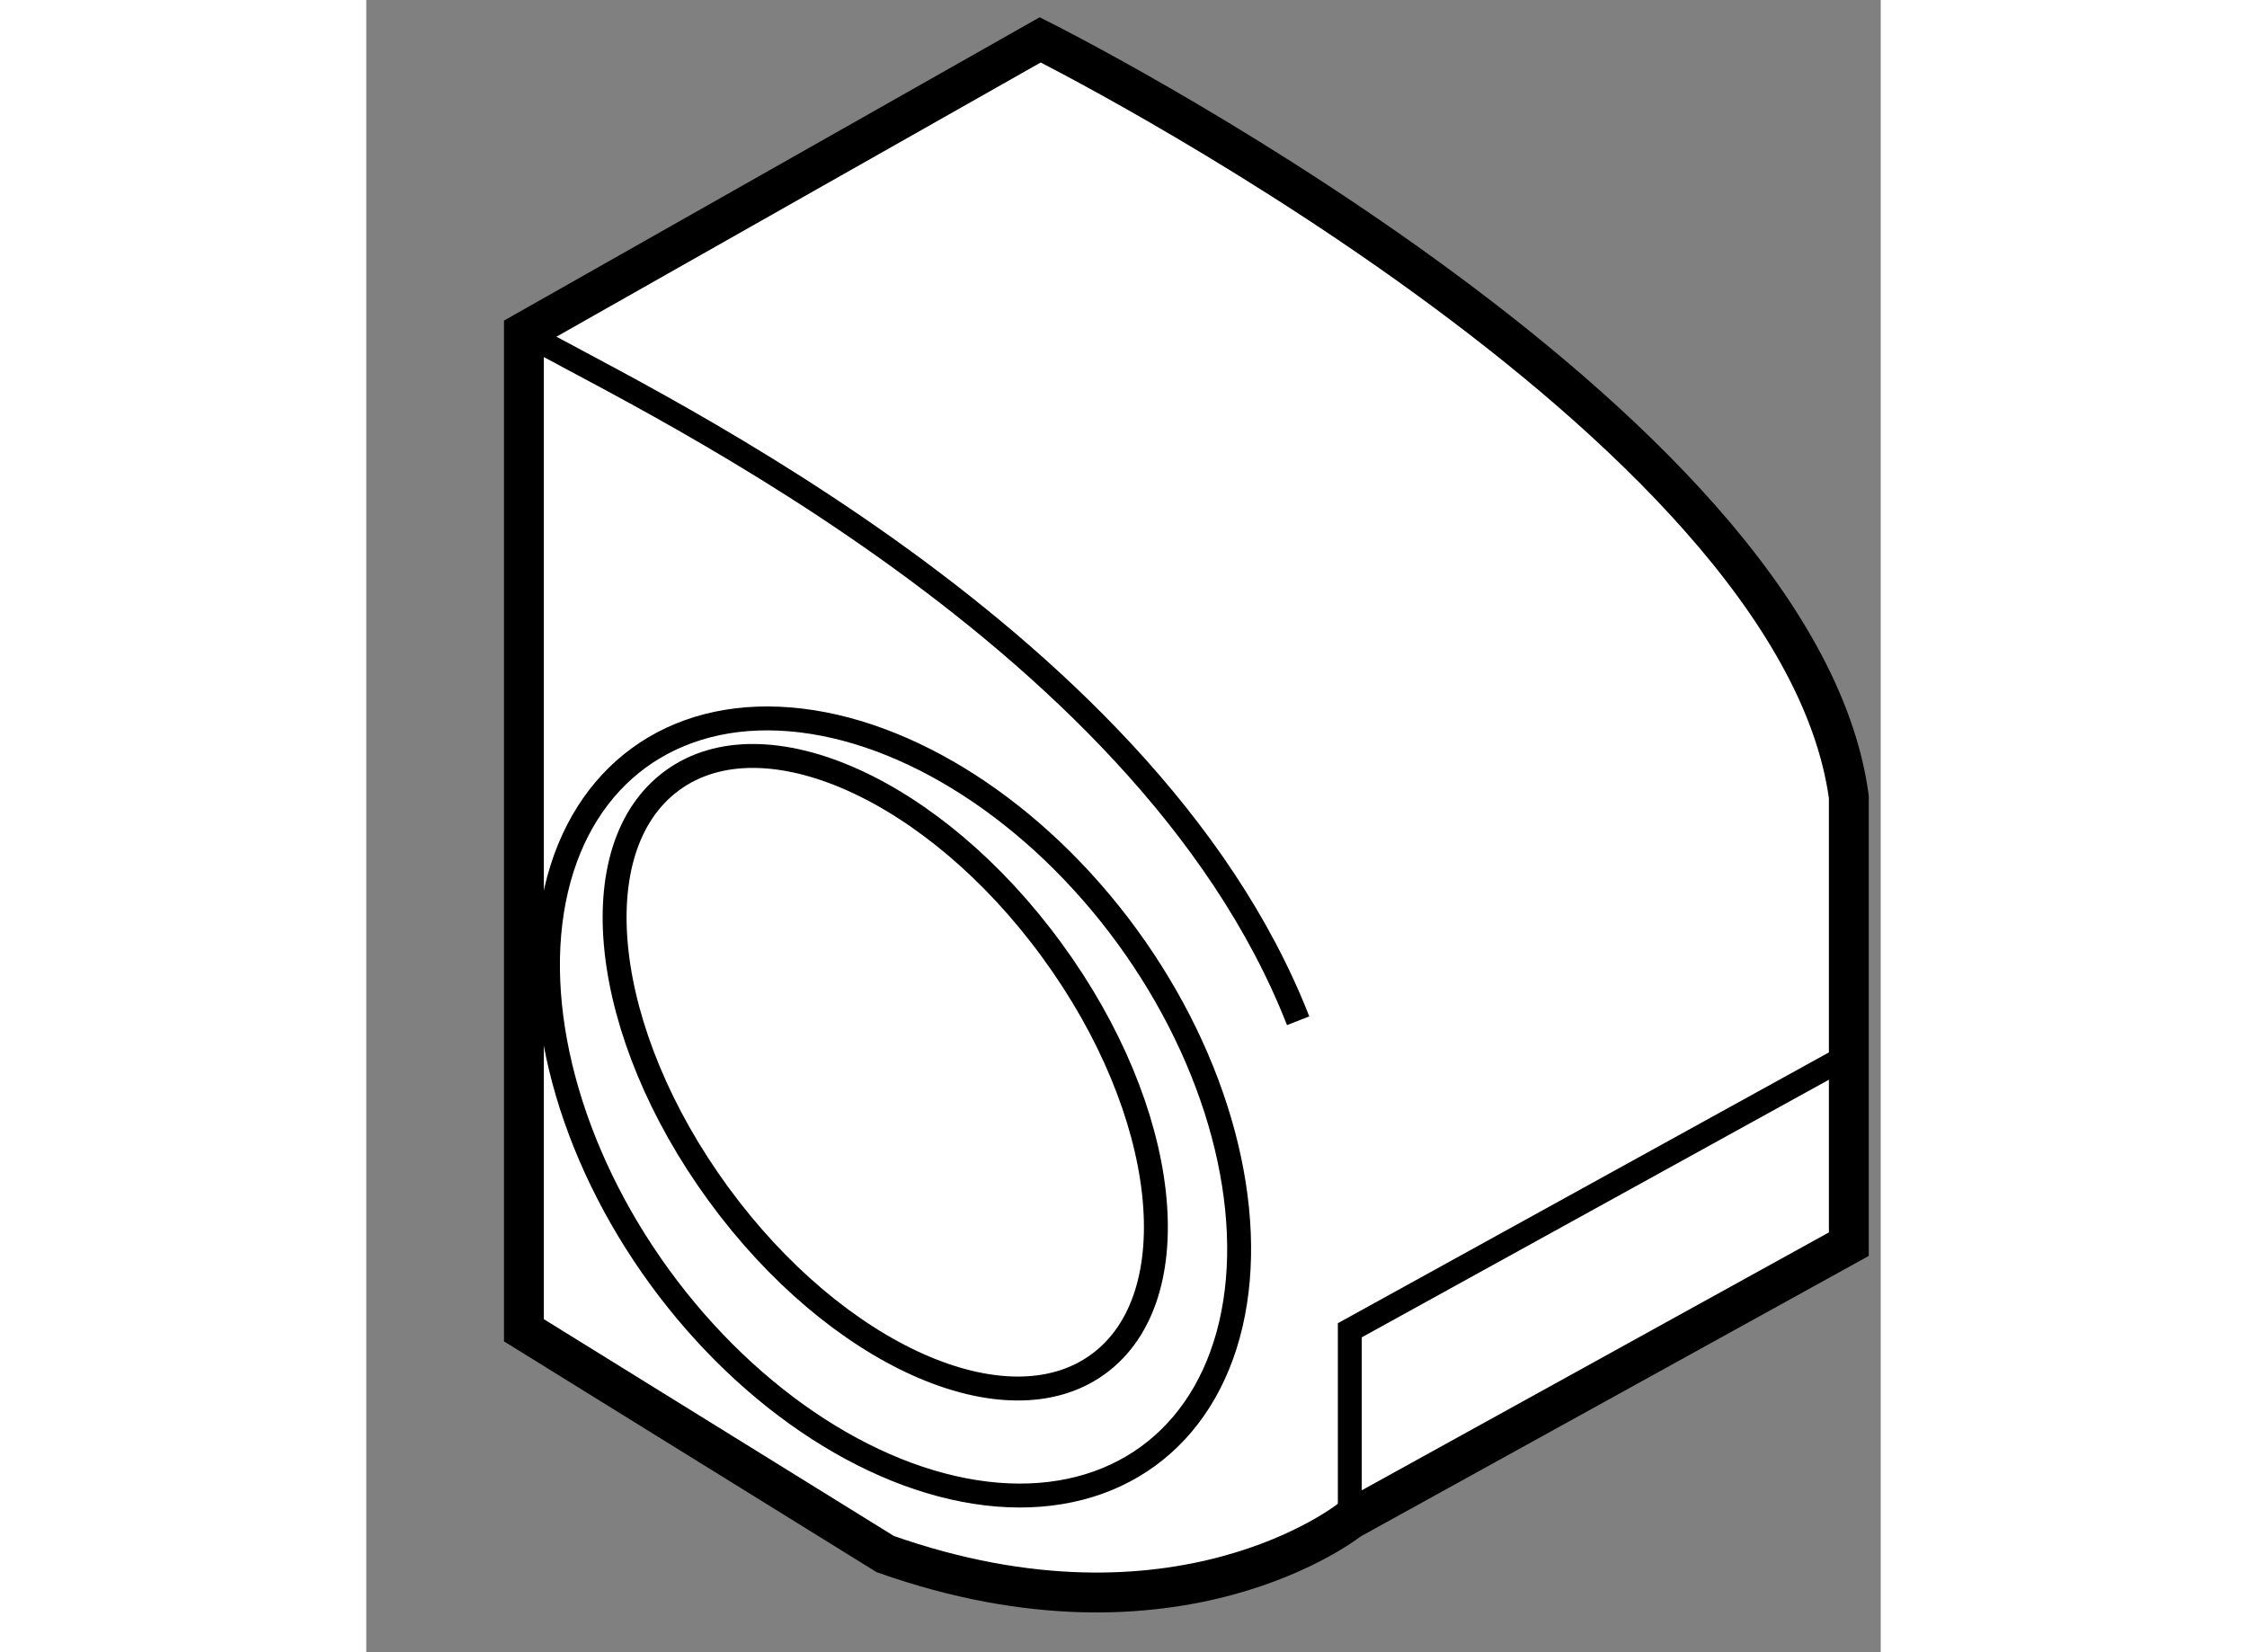
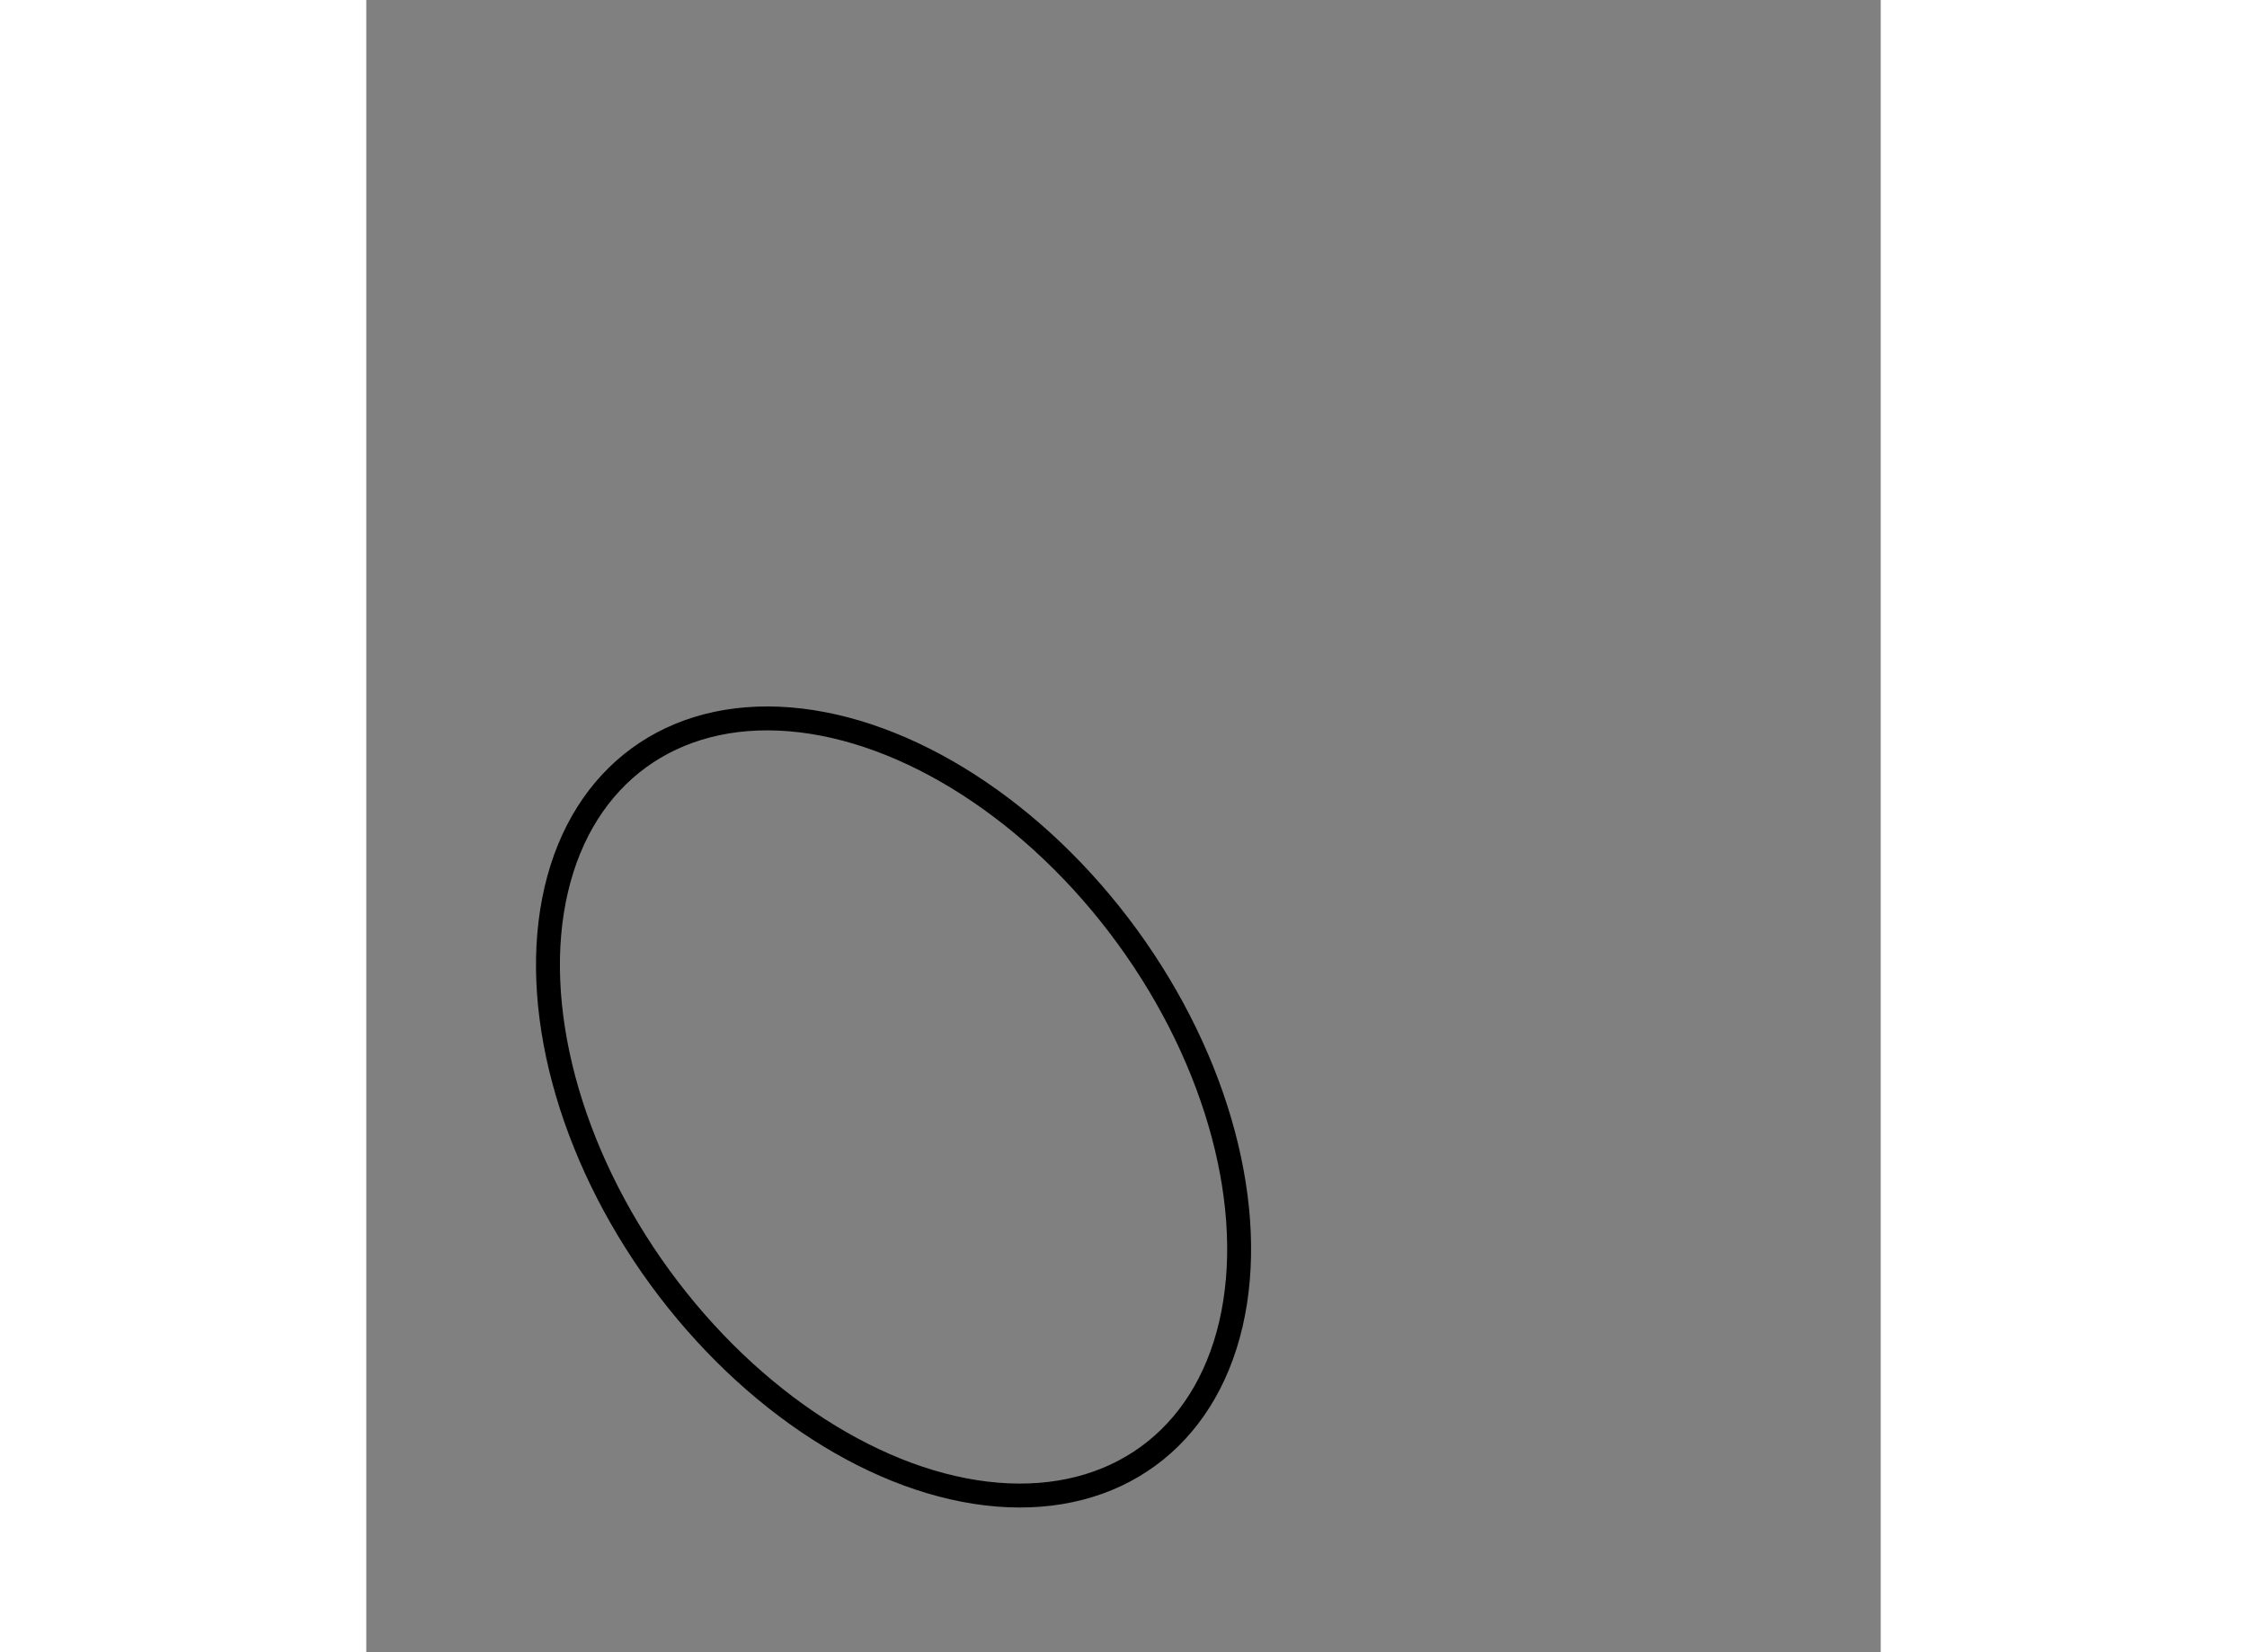
<svg xmlns="http://www.w3.org/2000/svg" version="1.1" x="0px" y="0px" width="244.8px" height="180px" viewBox="137.612 89.668 18.995 20.723" enable-background="new 0 0 244.8 180" xml:space="preserve">
  <rect x="137.612" y="89.668" width="18.995" height="20.723" fill="#808080" stroke="none" />
  <g>
-     <path fill="#FFFFFF" stroke="#000000" stroke-width="0.5" d="M139.589,106.353V93.835l6.476-3.667c0,0,9.495,4.748,10.142,9.494    v5.611l-6.258,3.455c0,0-2.159,1.728-5.828,0.432L139.589,106.353z" />
-     <path fill="none" stroke="#000000" stroke-width="0.3" d="M146.212,101.588c1.479,2.021,1.738,4.346,0.58,5.19    c-1.152,0.841-3.287-0.112-4.763-2.134c-1.476-2.021-1.737-4.342-0.579-5.187C142.603,98.613,144.738,99.567,146.212,101.588z" />
    <ellipse transform="matrix(0.808 -0.589 0.589 0.808 -33.273 104.901)" fill="none" stroke="#000000" stroke-width="0.3" cx="144.244" cy="103.479" rx="3.628" ry="5.421" />
-     <path fill="none" stroke="#000000" stroke-width="0.3" d="M139.589,93.835c1.079,0.651,7.77,3.67,9.711,8.636" />
-     <polyline fill="none" stroke="#000000" stroke-width="0.3" points="149.948,108.729 149.948,106.353 156.206,102.902   " />
  </g>
</svg>